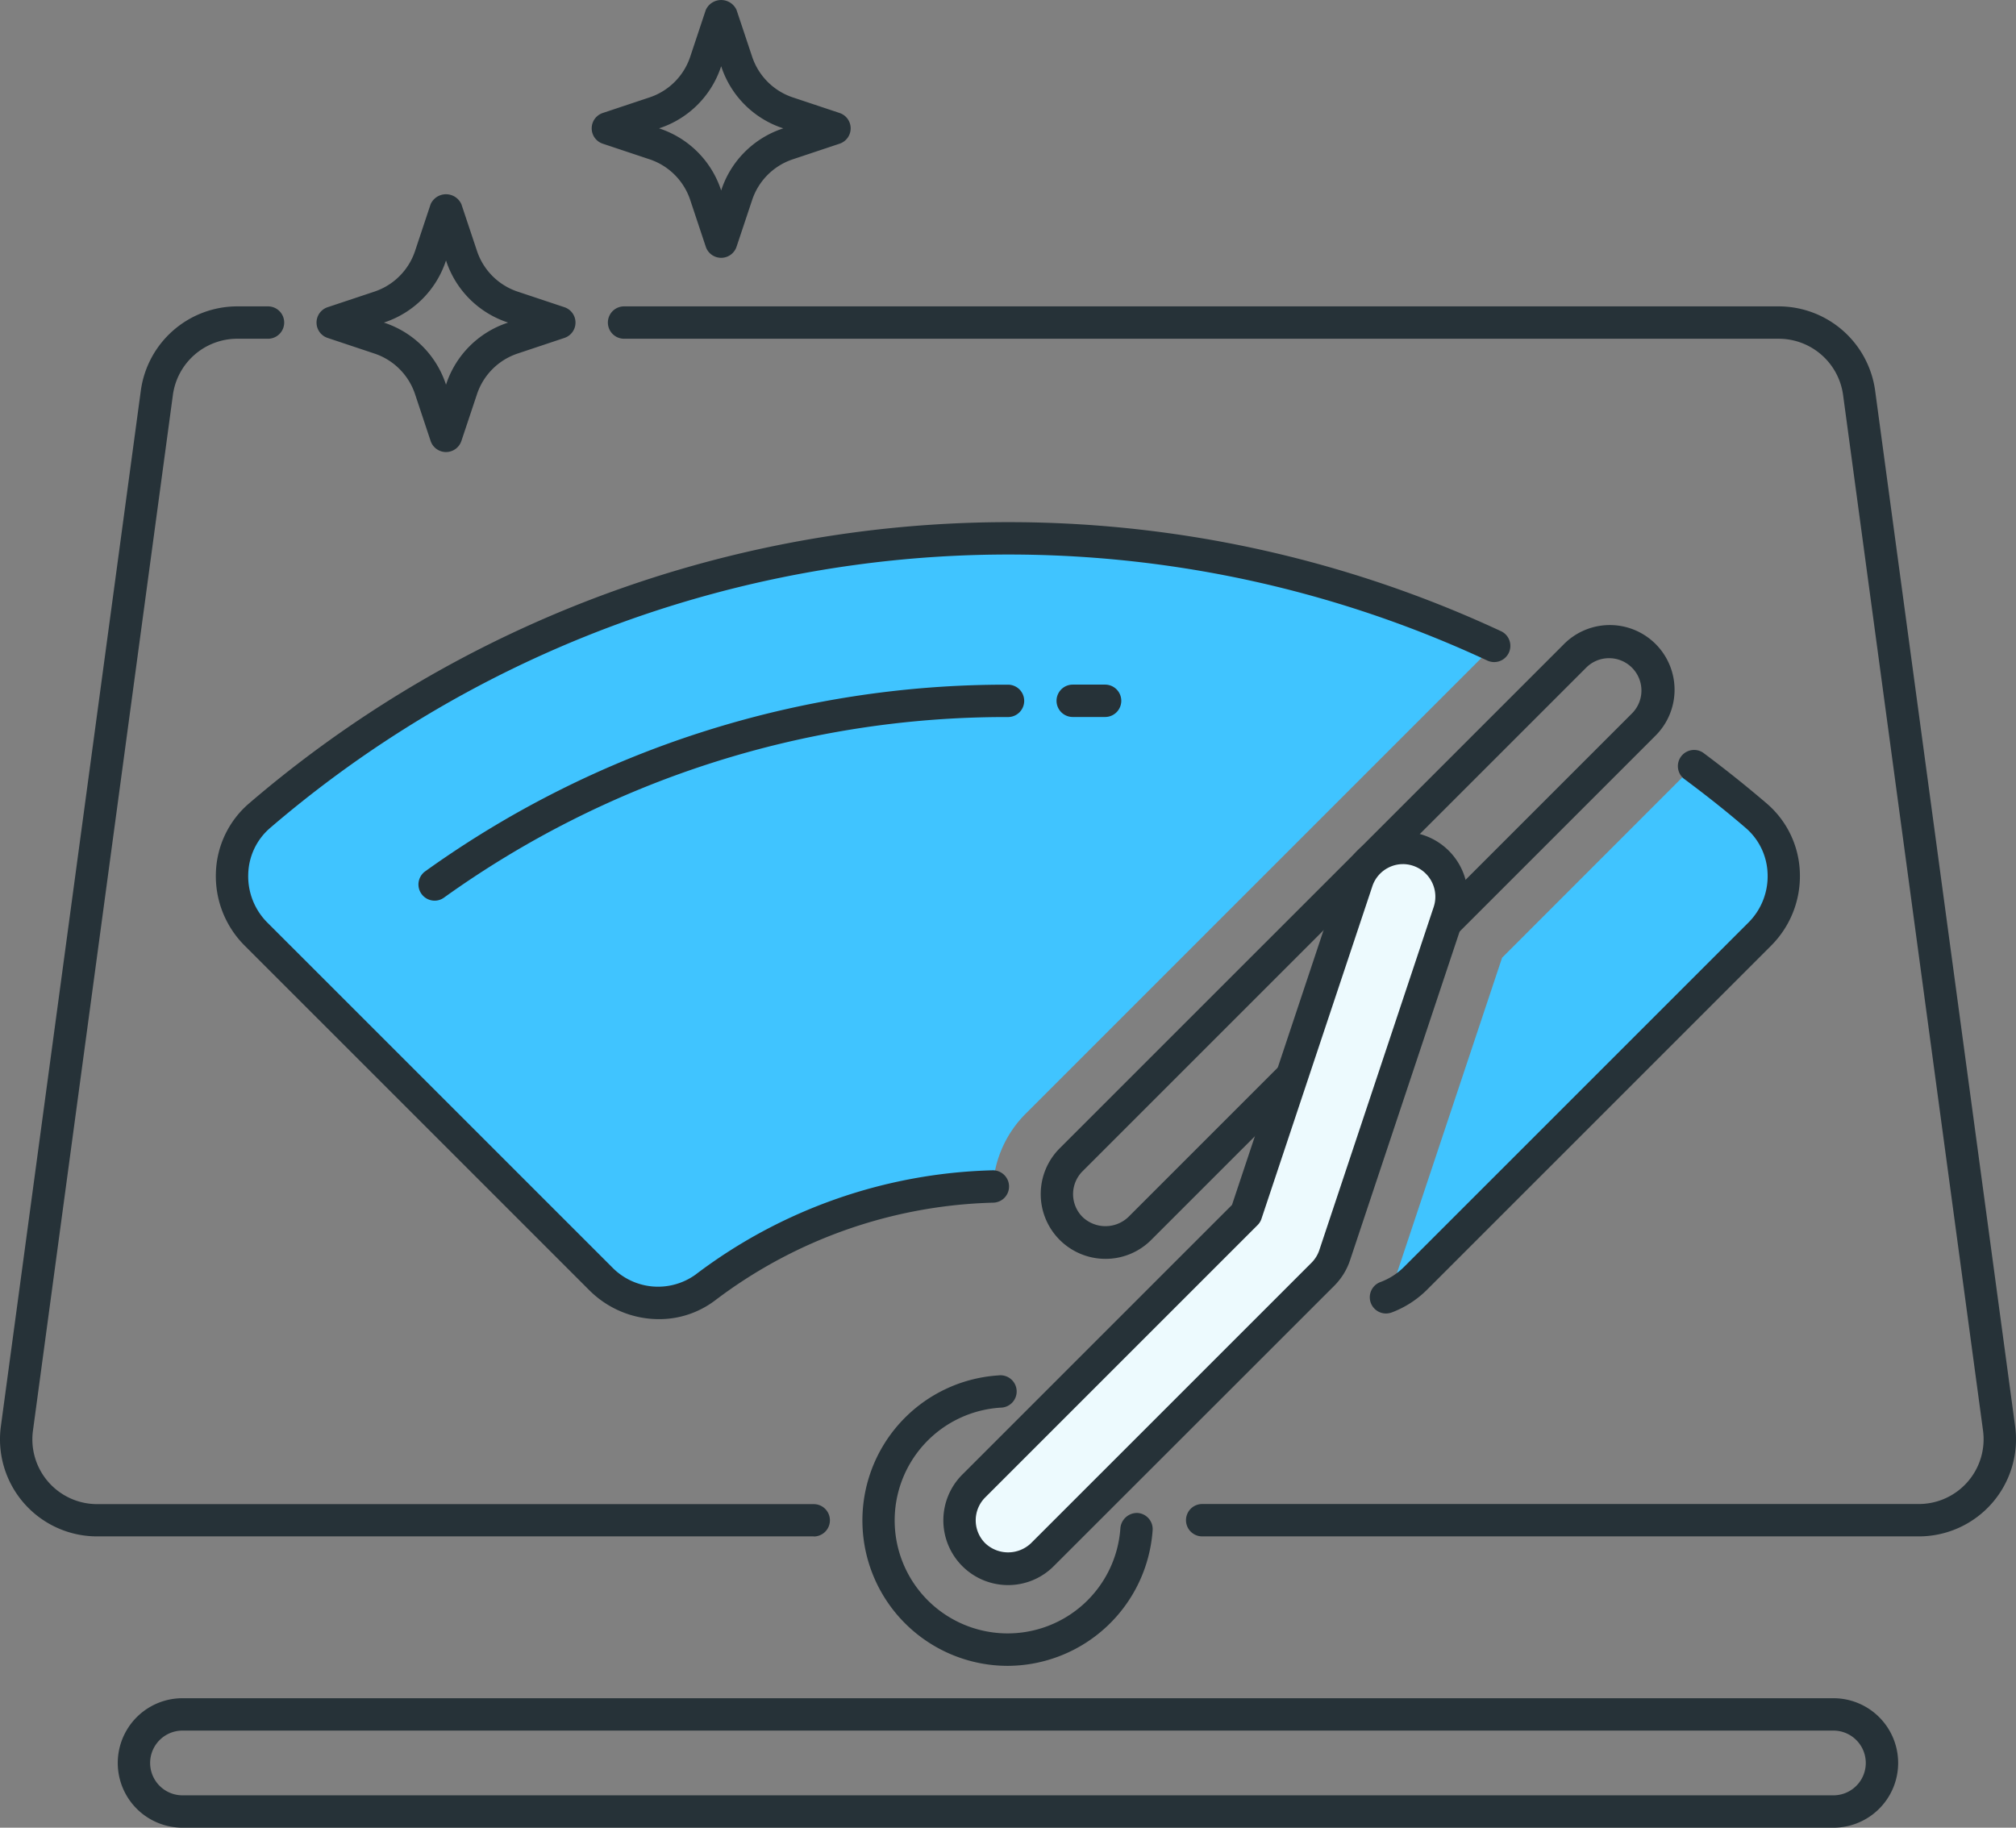
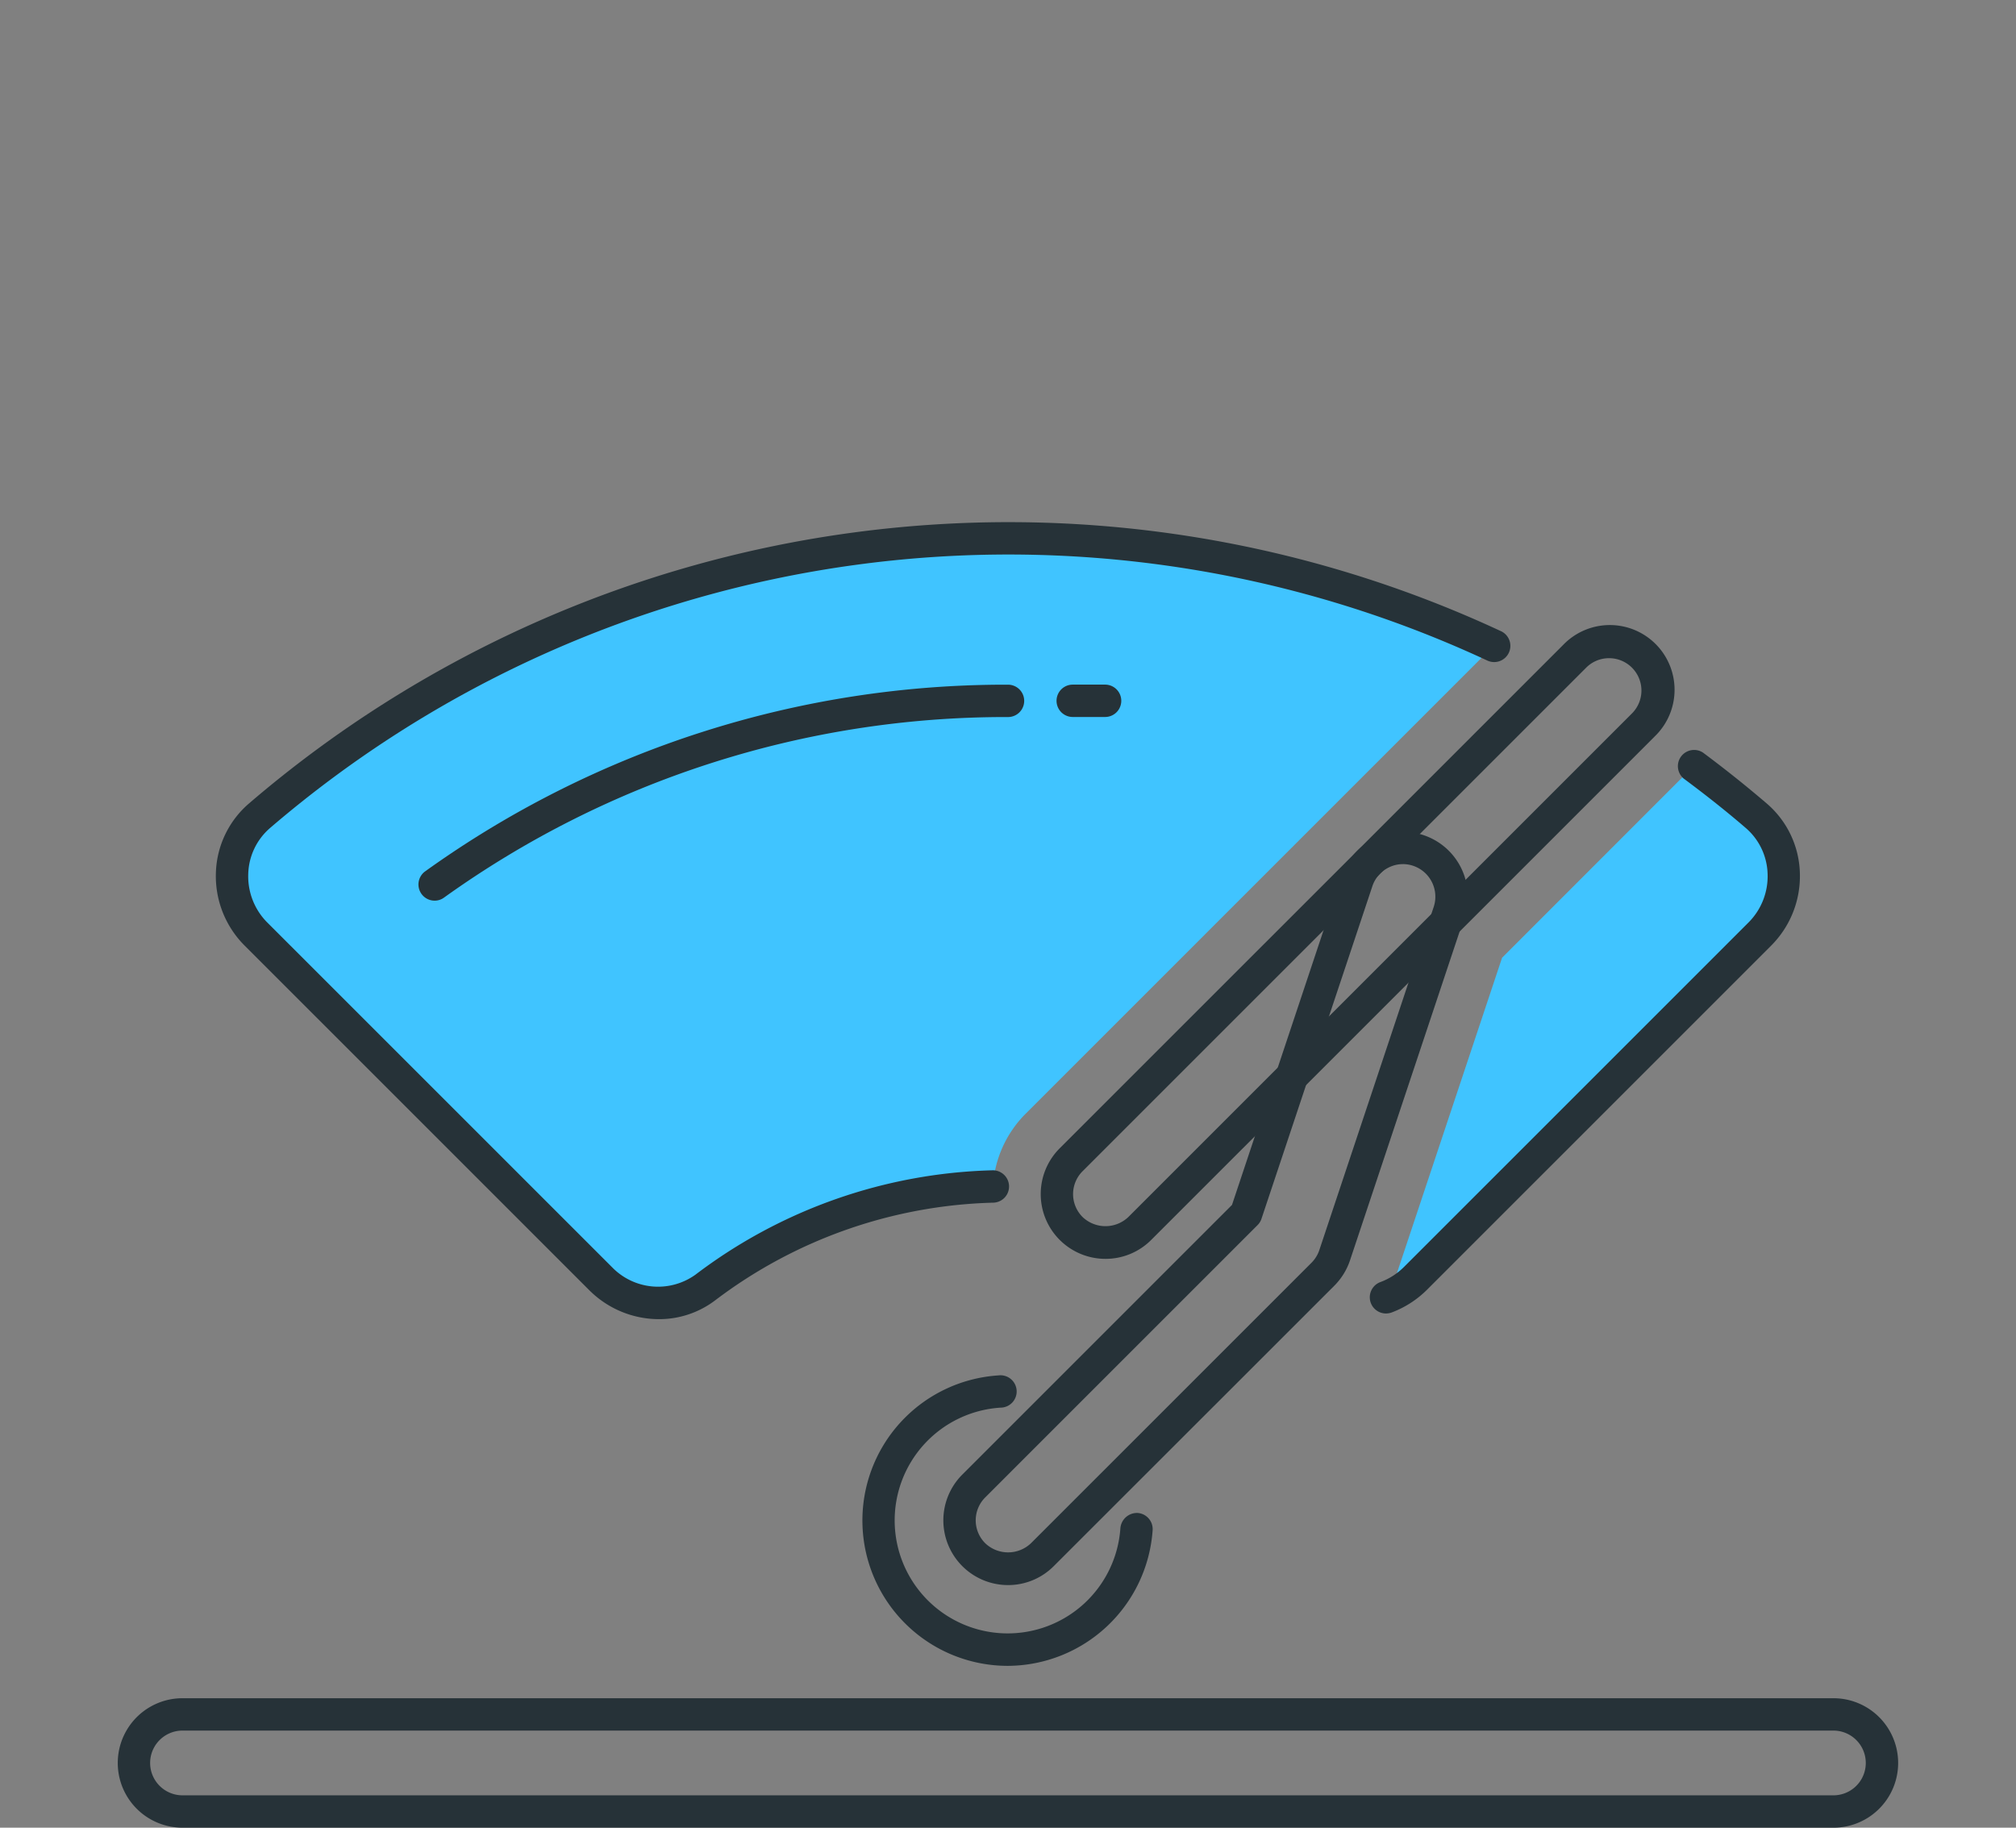
<svg xmlns="http://www.w3.org/2000/svg" width="93.795" height="85.039" viewBox="0 0 93.795 85.039">
  <rect x="0" y="0" width="93.795" height="85.039" fill="#808080" stroke="none" />
  <path d="M51.432 57.818a2.258 2.258 0 01-1.6-3.856l23.428-23.43a2.259 2.259 0 013.194 3.194l-23.428 23.43a2.253 2.253 0 01-1.594.662z" fill="none" />
  <path d="M51.432 58.572a3.013 3.013 0 01-2.13-5.143l23.43-23.428a3.012 3.012 0 114.259 4.259l-23.43 23.43a2.992 2.992 0 01-2.129.882zm23.43-27.948a1.5 1.5 0 00-1.065.441l-23.43 23.43a1.505 1.505 0 000 2.13 1.544 1.544 0 002.13 0l23.43-23.43a1.506 1.506 0 00-1.065-2.571z" fill="#263238" />
-   <path d="M46.902 72.997a2.26 2.26 0 01-1.6-3.857l12.672-12.672 5.157-15.469a2.258 2.258 0 114.285 1.429l-5.324 15.973a2.24 2.24 0 01-.547.884L48.496 72.333a2.254 2.254 0 01-1.594.664z" fill="#edfafe" />
  <path d="M46.902 73.751a3.012 3.012 0 01-2.13-5.142l12.547-12.547 5.1-15.3a3.012 3.012 0 115.715 1.905L62.81 58.64a3.032 3.032 0 01-.727 1.178l-13.056 13.05a2.992 2.992 0 01-2.125.883zm18.369-33.545a1.478 1.478 0 00-.664.158 1.5 1.5 0 00-.759.875l-5.157 15.467a.74.74 0 01-.182.295L45.837 69.673a1.505 1.505 0 000 2.13 1.544 1.544 0 002.13 0l13.05-13.049a1.51 1.51 0 00.365-.589l5.324-15.975a1.516 1.516 0 00-1.434-1.985z" fill="#263238" />
  <path d="M46.896 77.509a6.764 6.764 0 01-.443-13.514.753.753 0 11.1 1.5 5.257 5.257 0 105.574 5.6.776.776 0 01.8-.7.754.754 0 01.7.8 6.787 6.787 0 01-6.731 6.314z" fill="#263238" />
  <path d="M47.707 51.831l21.79-21.79a53.492 53.492 0 00-57.417 7.911 3.765 3.765 0 00-.172 5.5l16.038 16.04a3.737 3.737 0 004.874.411 23.19 23.19 0 0113.377-4.7 5.225 5.225 0 011.51-3.372zM81.714 37.952a53.715 53.715 0 00-2.929-2.337c-.069.078-.124.167-.2.241l-8.7 8.705-4.932 14.794a5.282 5.282 0 01-.47 1.006 3.847 3.847 0 001.366-.868l16.04-16.04a3.766 3.766 0 00-.175-5.501z" fill="#40c4ff" />
  <path d="M30.654 61.378a4.592 4.592 0 01-3.243-1.353L11.372 43.987a4.566 4.566 0 01-1.327-3.384 4.424 4.424 0 011.541-3.221 54.258 54.258 0 0158.227-8.024.754.754 0 11-.639 1.365 52.751 52.751 0 00-56.607 7.8 2.927 2.927 0 00-1.017 2.135 3.044 3.044 0 00.885 2.264l16.04 16.038a2.982 2.982 0 003.884.346 23.855 23.855 0 0113.812-4.854.753.753 0 11.044 1.506 22.352 22.352 0 00-12.945 4.547 4.311 4.311 0 01-2.616.873zM64.482 61.114a.754.754 0 01-.268-1.458 3.057 3.057 0 001.1-.7L81.351 42.92a3.04 3.04 0 00.887-2.264 2.925 2.925 0 00-1.02-2.135c-.852-.735-1.8-1.49-2.889-2.3a.754.754 0 01.9-1.206 55.826 55.826 0 012.968 2.369 4.417 4.417 0 011.542 3.222 4.568 4.568 0 01-1.328 3.384L66.373 60.028a4.631 4.631 0 01-1.631 1.041.8.8 0 01-.26.045z" fill="#263238" />
-   <path d="M37.859 71.485H4.517A4.516 4.516 0 01.041 66.36l6.512-48.194a4.532 4.532 0 014.478-3.911h1.438a.753.753 0 110 1.506h-1.438a3.023 3.023 0 00-2.986 2.607l-6.512 48.2a3.013 3.013 0 002.985 3.416h33.341a.753.753 0 110 1.506zM89.276 71.485H55.932a.753.753 0 110-1.506h33.344a3.014 3.014 0 002.985-3.416l-6.512-48.194a3.024 3.024 0 00-2.985-2.608H29.035a.753.753 0 110-1.506h53.729a4.533 4.533 0 014.476 3.911l6.514 48.194a4.518 4.518 0 01-4.477 5.125zM20.75 21.033a.755.755 0 01-.715-.515l-.727-2.185a2.985 2.985 0 00-1.881-1.881l-2.185-.729a.753.753 0 010-1.429l2.185-.728a2.988 2.988 0 001.881-1.881l.727-2.185a.785.785 0 011.431 0l.729 2.185a2.992 2.992 0 001.881 1.881l2.184.728a.753.753 0 010 1.429l-2.184.729a2.988 2.988 0 00-1.881 1.881l-.729 2.185a.756.756 0 01-.716.515zm-2.889-6.024l.041.014a4.5 4.5 0 012.834 2.833l.014.044.015-.044a4.5 4.5 0 012.834-2.833l.041-.014-.041-.014a4.5 4.5 0 01-2.834-2.834l-.015-.042-.014.042a4.5 4.5 0 01-2.834 2.834zM33.552 11.996a.755.755 0 01-.715-.515l-.727-2.185a2.985 2.985 0 00-1.881-1.881l-2.185-.729a.753.753 0 010-1.429l2.185-.728a2.988 2.988 0 001.881-1.881l.727-2.185a.785.785 0 011.431 0l.729 2.185a2.992 2.992 0 001.881 1.881l2.184.728a.753.753 0 010 1.429l-2.184.729a2.988 2.988 0 00-1.881 1.881l-.729 2.185a.756.756 0 01-.716.515zm-2.889-6.024l.041.014a4.5 4.5 0 012.834 2.833l.014.044.015-.044a4.5 4.5 0 012.834-2.833l.041-.014-.041-.014a4.5 4.5 0 01-2.834-2.834l-.015-.042-.014.042a4.5 4.5 0 01-2.834 2.834z" fill="#263238" />
  <path d="M20.221 41.906a.753.753 0 01-.438-1.365 46.306 46.306 0 0127.115-8.684.753.753 0 110 1.506 44.824 44.824 0 00-26.239 8.4.735.735 0 01-.438.143z" fill="#263238" />
  <g>
    <path d="M85.3 85.039H8.491a3.012 3.012 0 110-6.024H85.3a3.012 3.012 0 110 6.024zM8.491 80.521a1.506 1.506 0 000 3.012H85.3a1.506 1.506 0 000-3.012z" fill="#263238" />
  </g>
  <g>
    <path d="M51.415 33.36h-1.506a.753.753 0 110-1.506h1.506a.753.753 0 110 1.506z" fill="#263238" />
  </g>
</svg>